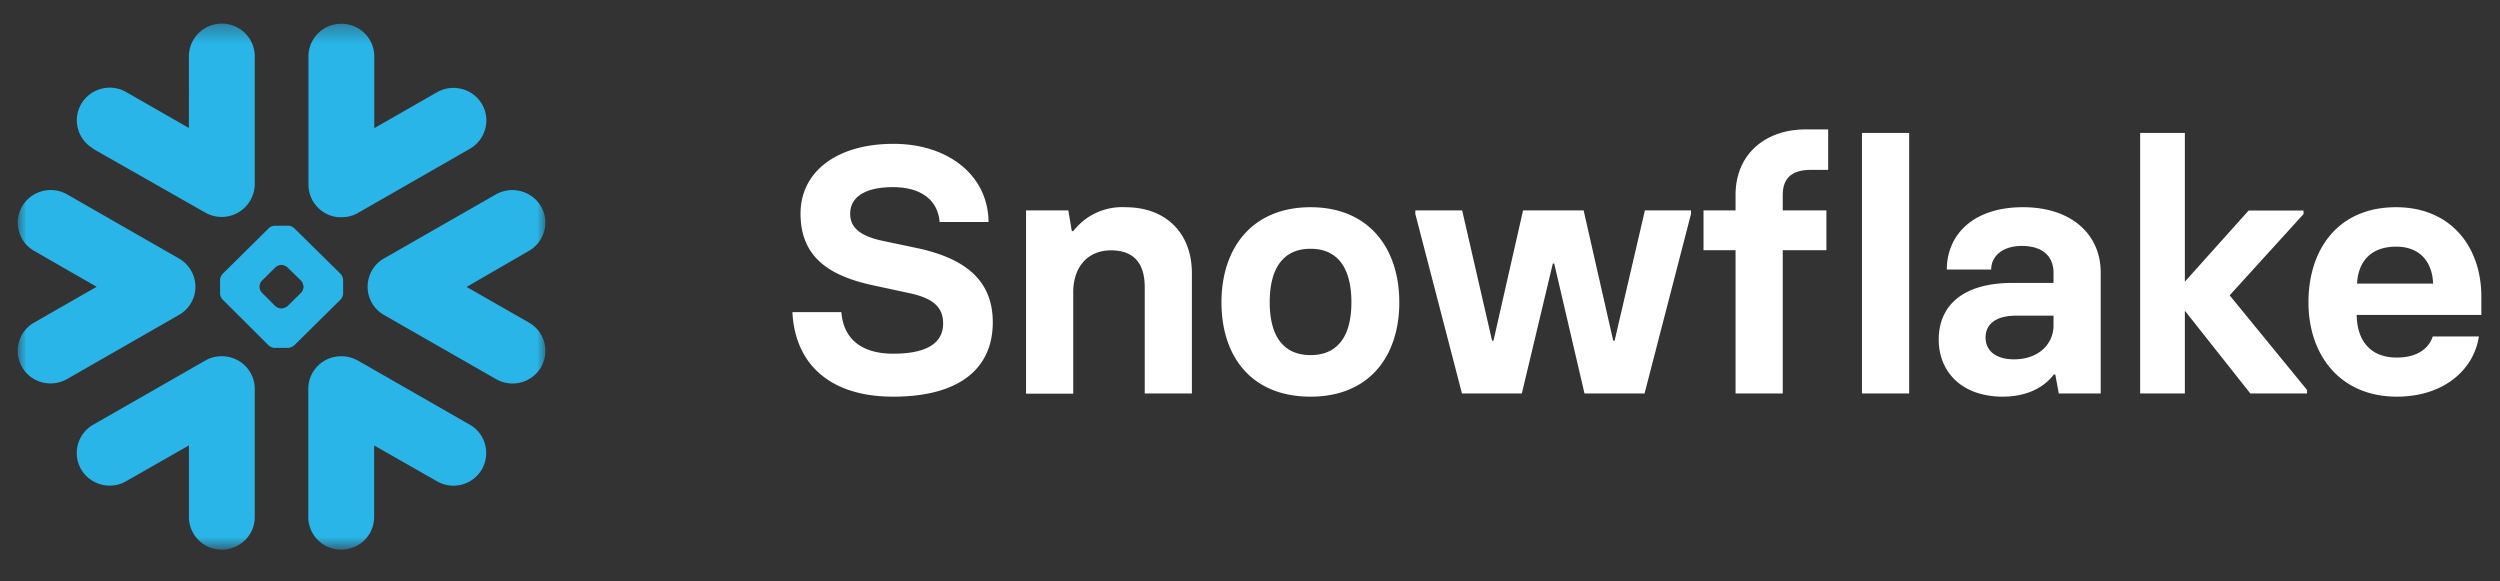
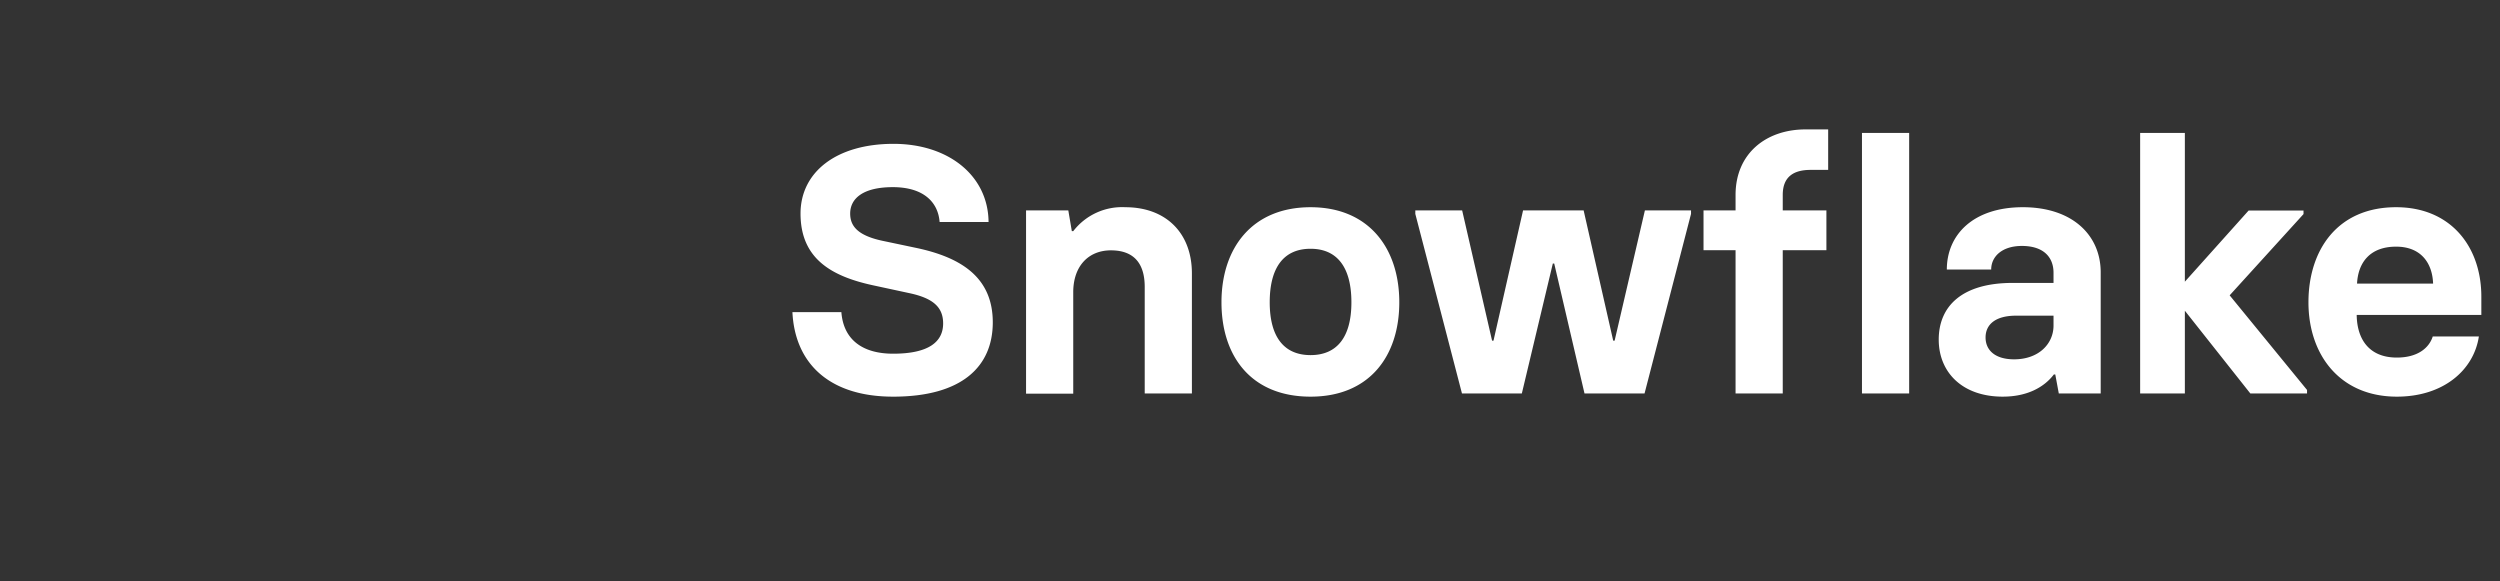
<svg xmlns="http://www.w3.org/2000/svg" width="142" height="33" fill="none">
  <rect width="100%" height="100%" fill="#333333" stroke="none" />
  <mask id="a" width="30" height="31" x="1" y="1" maskUnits="userSpaceOnUse" style="mask-type:luminance">
-     <path fill="#fff" d="M1 1.35h30v29.87H1V1.35Z" />
+     <path fill="#fff" d="M1 1.35h30v29.87H1Z" />
  </mask>
  <g mask="url(#a)">
-     <path fill="#29B5E8" fill-rule="evenodd" d="M11.02 16.83c-.14.43-.43.82-.86 1.06l-6.35 3.64c-.9.51-2.04.21-2.55-.67a1.85 1.85 0 0 1 .68-2.54l3.55-2.03-3.55-2.04a1.84 1.84 0 0 1-.68-2.53 1.88 1.88 0 0 1 2.55-.68l6.35 3.64a1.85 1.85 0 0 1 .86 2.15Zm1.72 3.41c.97.07 1.73.87 1.73 1.85v7.28c0 1.02-.84 1.85-1.87 1.85a1.86 1.86 0 0 1-1.87-1.85V25.3l-3.56 2.03c-.9.52-2.04.21-2.56-.67a1.85 1.85 0 0 1 .69-2.54l6.36-3.64c.34-.2.72-.27 1.08-.24Zm6.51-7.9a1.86 1.86 0 0 1-1.73-1.86V3.21c0-1.03.83-1.86 1.87-1.86s1.87.83 1.87 1.86v4.07l3.56-2.04c.9-.51 2.04-.21 2.56.68.51.89.2 2.02-.69 2.53l-6.35 3.64c-.35.2-.72.27-1.09.24ZM5.3 8.44a1.85 1.85 0 0 1-.69-2.53 1.88 1.88 0 0 1 2.56-.68l3.56 2.04V3.2c0-1.03.84-1.86 1.87-1.86 1.03 0 1.87.83 1.87 1.86v7.27a1.88 1.88 0 0 1-2.82 1.6L5.3 8.46Zm11.4 11.18a.53.53 0 0 1-.33.14h-.77a.54.54 0 0 1-.34-.14L12.63 17a.53.53 0 0 1-.13-.33v-.77c0-.1.06-.25.13-.33l2.64-2.61a.54.54 0 0 1 .34-.14h.77a.5.5 0 0 1 .33.14l2.65 2.61a.6.6 0 0 1 .13.33v.77c0 .1-.06.26-.13.33l-2.65 2.62Zm.54-3.35a.6.6 0 0 0-.14-.33l-.77-.75a.54.54 0 0 0-.33-.14h-.03c-.1 0-.26.06-.33.14l-.76.75a.54.54 0 0 0-.14.33v.03c0 .1.06.25.14.33l.76.76c.08.07.22.13.33.13H16a.6.6 0 0 0 .33-.13l.77-.76a.54.54 0 0 0 .14-.33v-.03Zm9.44 7.85c.9.51 1.2 1.65.69 2.54a1.87 1.87 0 0 1-2.56.67l-3.56-2.03v4.07c0 1.02-.83 1.85-1.87 1.85a1.86 1.86 0 0 1-1.87-1.85v-7.28c0-.98.76-1.78 1.73-1.85.37-.03.74.05 1.09.24l6.35 3.64Zm-.19-7.83 3.55 2.03c.9.51 1.2 1.65.69 2.54a1.88 1.88 0 0 1-2.56.67l-6.36-3.64a1.84 1.84 0 0 1-.86-2.1c.12-.45.42-.86.86-1.11l6.36-3.64a1.9 1.9 0 0 1 2.56.68c.51.89.2 2.02-.69 2.53L26.5 16.3Z" clip-rule="evenodd" />
-   </g>
+     </g>
  <path fill="#fff" d="M50.73 22.53c-3.64 0-5.58-1.9-5.72-4.8h2.78c.12 1.58 1.22 2.36 2.94 2.36 2 0 2.84-.66 2.84-1.72 0-.94-.6-1.44-1.92-1.72l-2.04-.44c-2.42-.52-4.14-1.54-4.14-4.08 0-2.36 2.04-3.96 5.28-3.96 3.14 0 5.38 1.82 5.4 4.44h-2.78c-.08-1.08-.86-1.98-2.66-1.98-1.68 0-2.42.64-2.42 1.5 0 .72.44 1.24 1.8 1.54l1.9.4c2.6.54 4.4 1.68 4.4 4.24 0 2.5-1.74 4.22-5.66 4.22Zm7.55-.18v-10.4h2.4l.2 1.18h.08a3.5 3.5 0 0 1 2.96-1.36c2.3 0 3.78 1.46 3.78 3.76v6.82h-2.68V16.3c0-1.3-.58-2.08-1.92-2.08-1.28 0-2.14.9-2.14 2.38v5.76h-2.68Zm16.16.18c-3.36 0-5.06-2.28-5.06-5.36 0-3.08 1.74-5.4 5.06-5.4 3.3 0 5.04 2.32 5.04 5.4 0 3.06-1.7 5.36-5.04 5.36Zm0-2.36c1.5 0 2.32-1.02 2.32-3 0-2-.82-3.04-2.32-3.04-1.52 0-2.32 1.06-2.32 3.04s.82 3 2.32 3Zm8.6 2.18-2.65-10.2v-.2h2.66l1.7 7.4h.08l1.68-7.4h3.44l1.68 7.4h.08l1.72-7.4h2.62v.2l-2.64 10.2H90l-1.72-7.38h-.08l-1.76 7.38h-3.4Zm15.54 0v-8.14h-1.82v-2.26h1.82v-.88c0-2.34 1.72-3.72 3.98-3.72h1.28v2.3h-1c-1 0-1.58.42-1.58 1.42v.88h2.48v2.26h-2.48v8.14h-2.68Zm7.18 0V7.55h2.68v14.8h-2.68Zm8 .18c-2.32 0-3.64-1.4-3.64-3.24 0-1.88 1.3-3.22 4.2-3.22h2.32v-.58c0-.84-.52-1.52-1.8-1.52-1.12 0-1.74.6-1.74 1.34h-2.52c0-1.96 1.48-3.54 4.32-3.54 2.8 0 4.42 1.58 4.42 3.7v6.88h-2.38l-.2-1.08h-.08c-.58.76-1.56 1.26-2.9 1.26Zm.64-2.12c1.4 0 2.24-.88 2.24-1.92v-.56h-2.12c-1.18 0-1.74.5-1.74 1.24 0 .72.54 1.24 1.62 1.24Zm12.24-3.64 4.4 5.38v.2h-3.22l-3.72-4.7v4.7h-2.54V7.55h2.54V16l3.62-4.04h3.12v.2l-4.2 4.62Zm9.5 5.76c-3.22 0-5.02-2.36-5.02-5.36 0-2.96 1.64-5.4 4.98-5.4 3.1 0 4.84 2.24 4.84 5.08v1.04h-7.08c.02 1.42.74 2.42 2.28 2.42 1.2 0 1.84-.56 2.04-1.2h2.62c-.28 1.88-1.98 3.42-4.66 3.42Zm-2.26-6.42h4.32c-.04-1.18-.7-2.1-2.1-2.1-1.5 0-2.16.92-2.22 2.1Z" />
</svg>